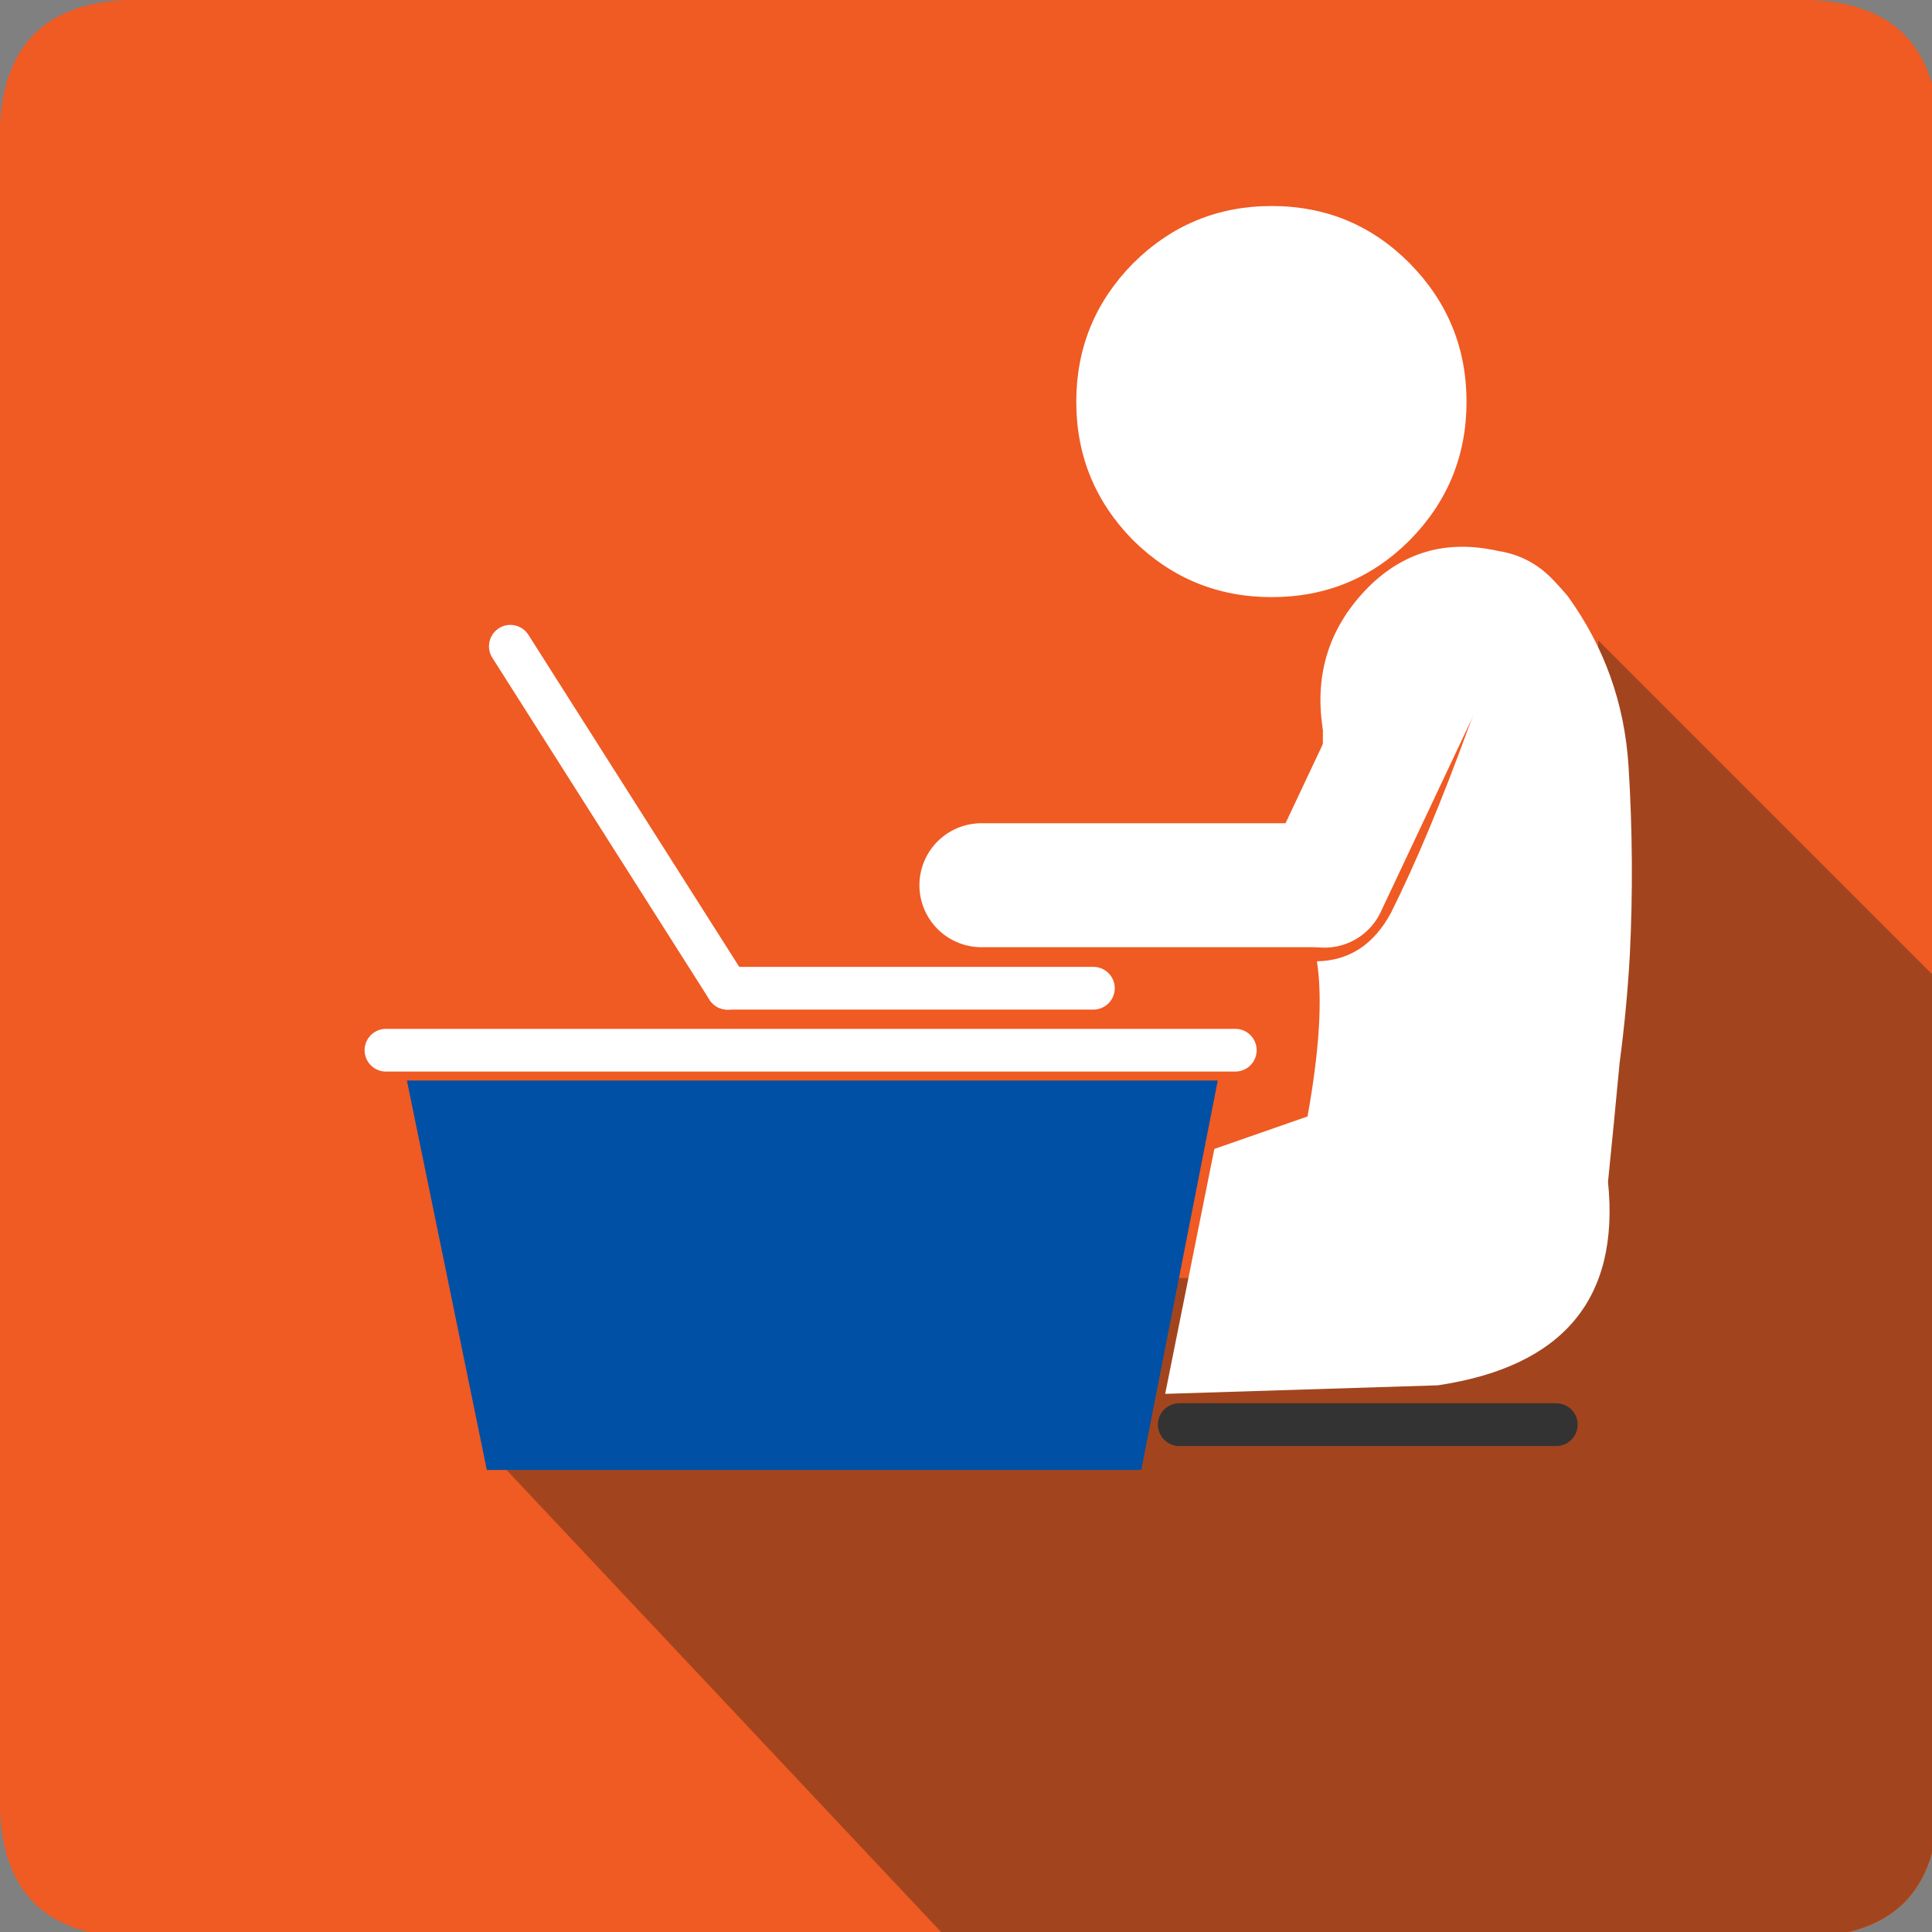
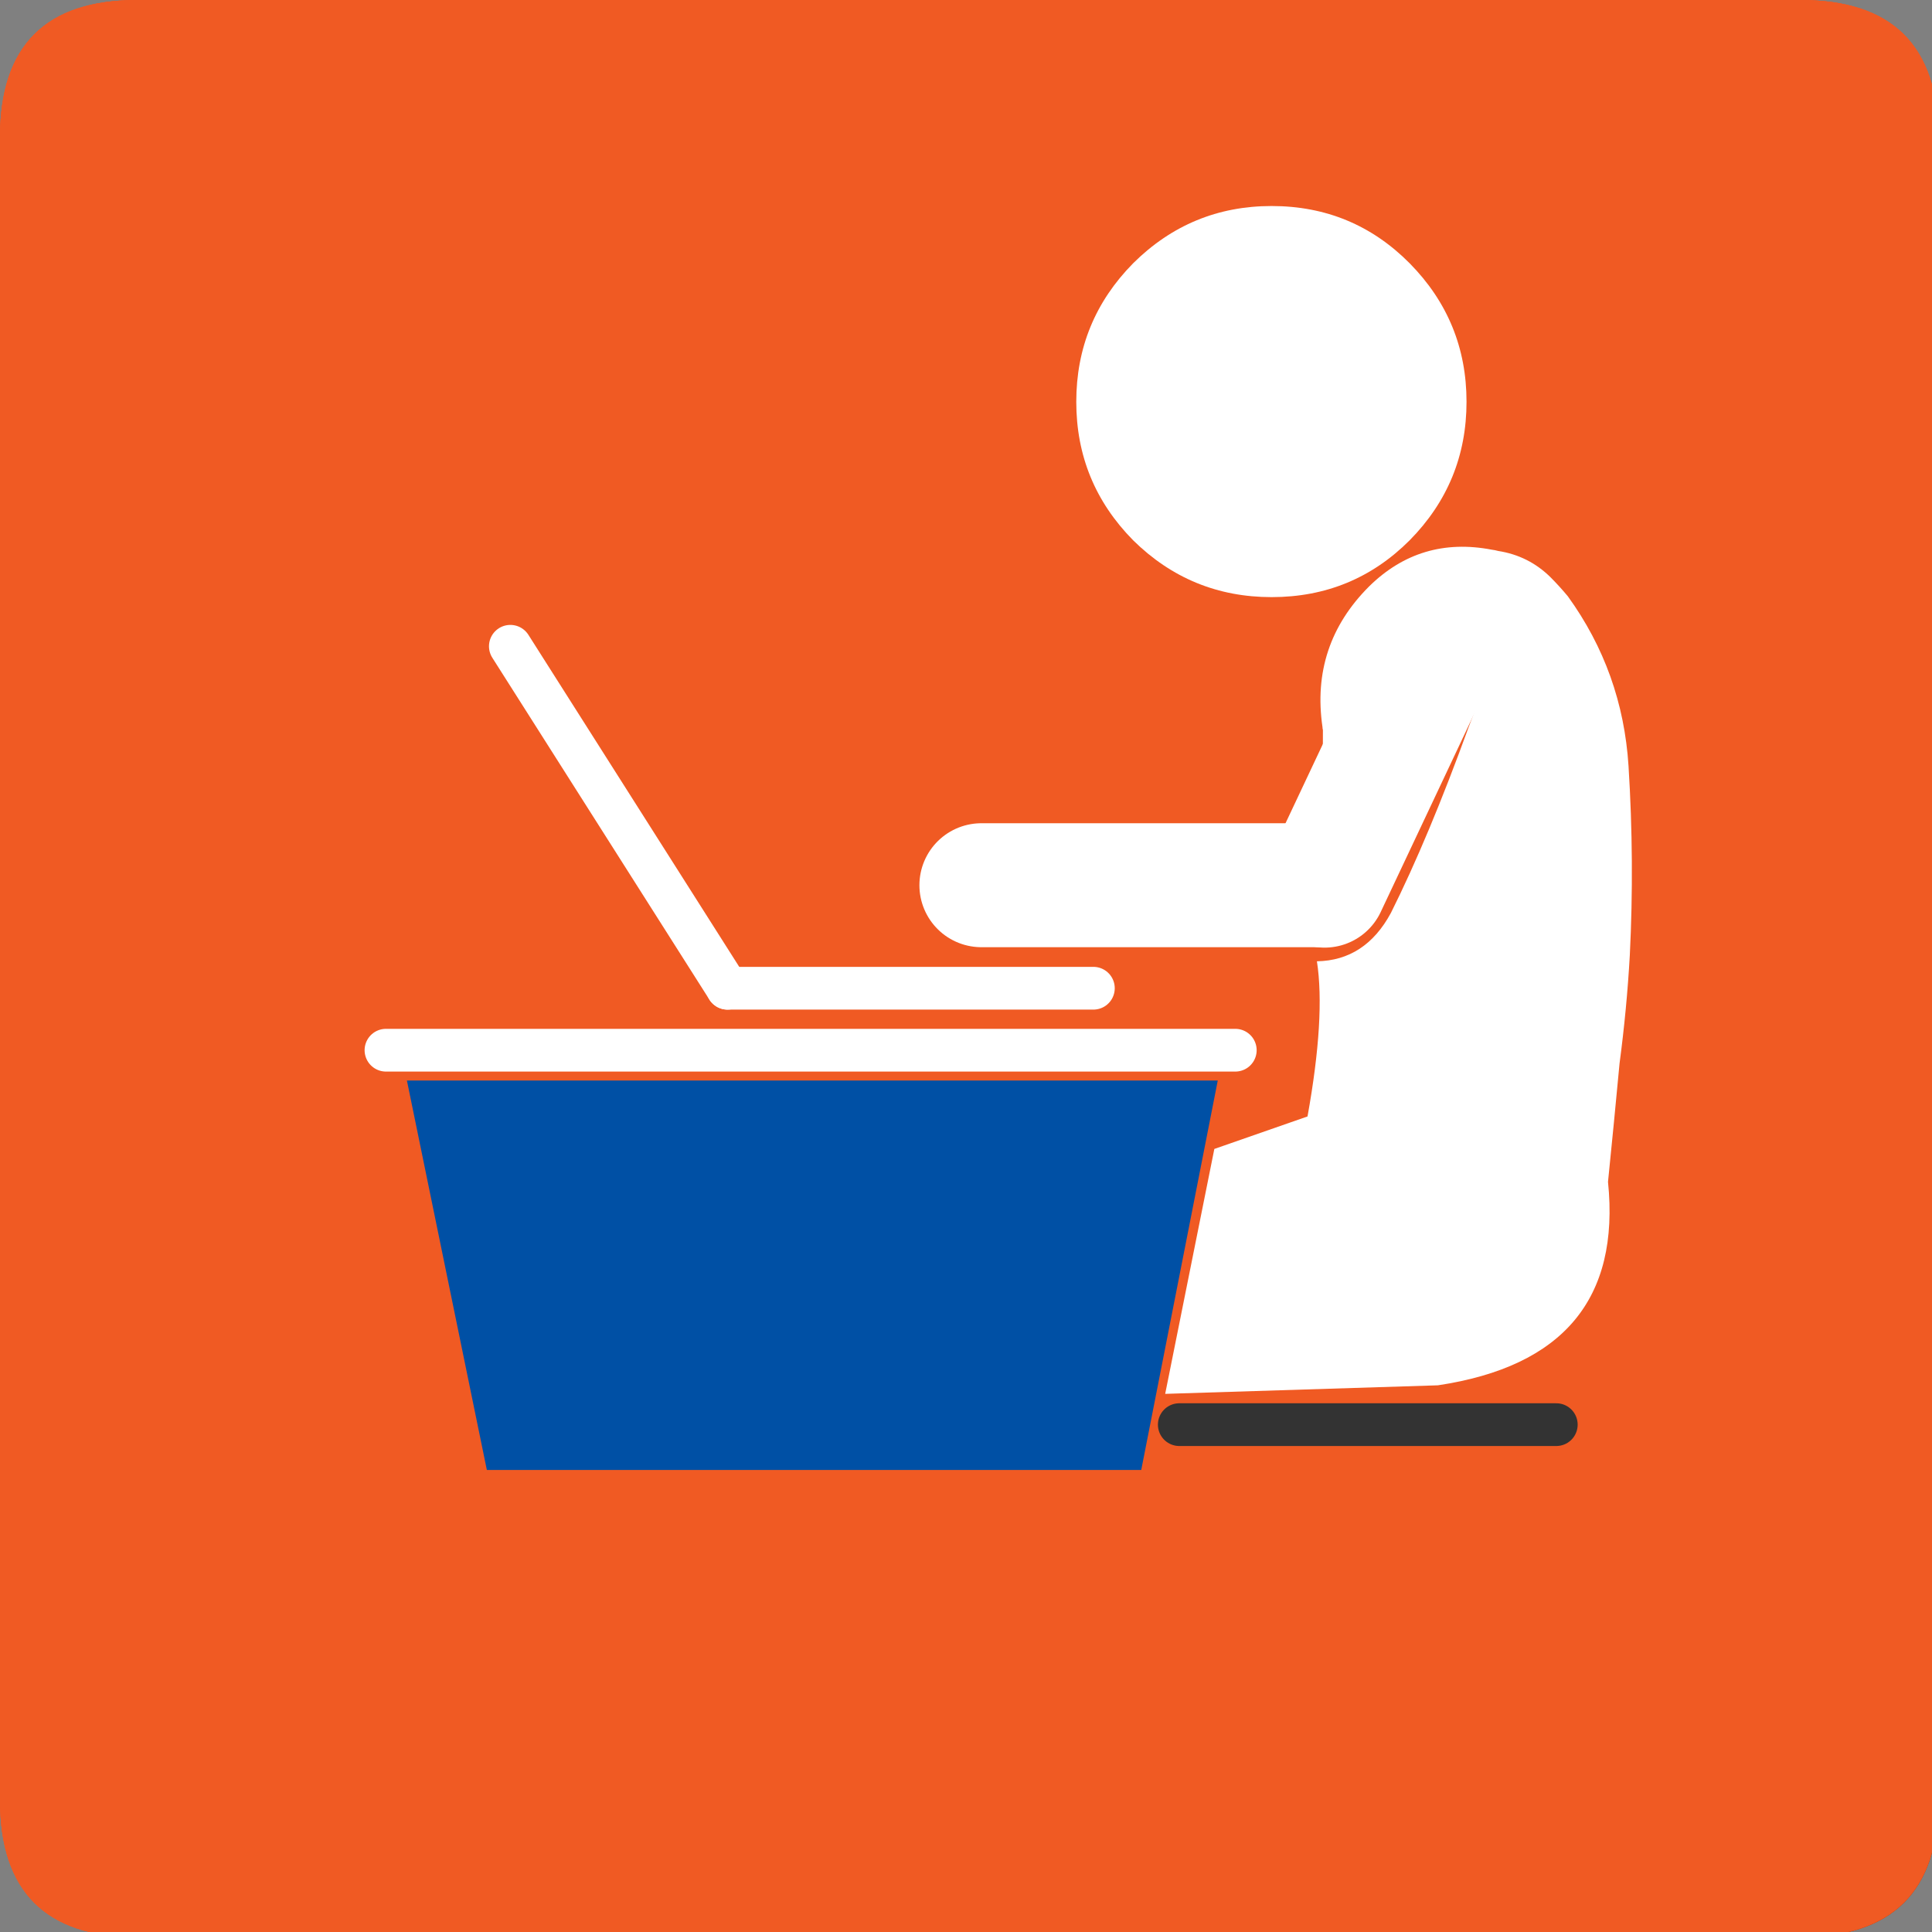
<svg xmlns="http://www.w3.org/2000/svg" xmlns:xlink="http://www.w3.org/1999/xlink" width="226" height="226" preserveAspectRatio="none" viewBox="0 0 226 226">
  <rect x="0" y="0" width="226" height="226" fill="#808080" stroke="none" />
  <defs>
    <path id="a" fill="#F05A23" d="M226.7 16.05Q226.7 0 210.65 0H16.05Q0 0 0 16.05v194.5q0 16.05 16.05 16.05h194.6q16.05 0 16.05-16.05V16.05z" />
    <path id="b" fill="#A2451E" d="M138.8 72.9l-32.6-26-41.4 77.6-24.55 16 101.7 86.1h68.6q16.2 0 16.2-16.05V104l-77-61.45L138.8 72.9z" />
    <g id="c">
      <path fill="#393C41" d="M92.8 78.1q-5.25 0-9.8-2.25-23.15 4.4-19.2 30.3 29 14.35 58.45 0 3.15-25.9-19.6-30.3-4.45 2.25-9.85 2.25m0-34.85q-6.2 0-11.15 4.45-4.9 4.9-4.9 11.6 0 6.25 4.9 10.8.5.8.95 1.3Q87.05 75 92.8 75q3.1 0 6.25-.95 2.75-1.35 4.9-3.95 4.9-4.55 4.9-10.8 0-6.7-4.9-11.6-4.45-4.45-11.15-4.45z" />
      <path fill="#FFF" d="M106.2 45.5q-5.35-5.35-13.4-5.35-8 0-13.75 5.35-5.4 5.75-5.4 13.8 0 8 5.4 13.4-21.95 4.45-18.8 30.3l3.55 3.15q-3.95-25.9 19.2-30.3 4.55 2.25 9.8 2.25 5.4 0 9.85-2.25 22.75 4.4 19.6 30.3l4.1-2.65q3.1-25.9-20.6-30.3.45 0 .45-.5 5.75-5.4 5.75-13.4 0-8.05-5.75-13.8m-24.55 2.2q4.95-4.45 11.15-4.45 6.7 0 11.15 4.45 4.9 4.9 4.9 11.6 0 6.25-4.9 10.8-2.15 2.6-4.9 3.95-3.15.95-6.25.95-5.75 0-10.2-3.6-.45-.5-.95-1.3-4.9-4.55-4.9-10.8 0-6.7 4.9-11.6z" />
    </g>
    <g id="d">
      <path fill="#393C41" d="M141.05 78.45q-4.9 0-9.45-2.15-23.1 3.95-19.65 30.3 29.5 14.25 58.6 0 3.45-26.35-19.3-30.3-4.45 2.15-9.8 2.15h-.4m.4-35.2q-6.75 0-11.15 4.9-4.9 4.9-4.9 11.65 0 5.75 4.9 10.65.45.95.95 1.3 4.45 3.6 10.2 3.6 3.55 0 5.85-1.3 3.1-.85 5.4-3.6 4.9-4.9 4.9-10.65 0-6.75-4.9-11.65-4.55-4.9-11.25-4.9z" />
-       <path fill="#FFF" d="M170.55 106.6l3.95-3.1q3.6-25.9-20.15-29.95.5-.35.95-.35 5.4-5.9 5.4-13.4 0-8.55-5.4-14.3-6.2-5.35-13.85-5.35-8.05 0-13.3 5.35-5.9 5.75-5.9 14.3 0 7.5 5.9 13.4-22.4 4.4-18.8 29.8l2.6 3.6q-3.45-26.35 19.65-30.3 4.55 2.15 9.45 2.15h.4q5.35 0 9.8-2.15 22.75 3.95 19.3 30.3M130.3 48.15q4.4-4.9 11.15-4.9 6.7 0 11.25 4.9 4.9 4.9 4.9 11.65 0 5.75-4.9 10.65-2.3 2.75-5.4 3.6-2.3 1.3-5.85 1.3-5.75 0-10.2-3.6-.5-.35-.95-1.3-4.9-4.9-4.9-10.65 0-6.75 4.9-11.65z" />
+       <path fill="#FFF" d="M170.55 106.6l3.95-3.1q3.6-25.9-20.15-29.95.5-.35.95-.35 5.4-5.9 5.4-13.4 0-8.55-5.4-14.3-6.2-5.35-13.85-5.35-8.05 0-13.3 5.35-5.9 5.75-5.9 14.3 0 7.5 5.9 13.4-22.4 4.4-18.8 29.8l2.6 3.6q-3.45-26.35 19.65-30.3 4.55 2.15 9.45 2.15q5.35 0 9.8-2.15 22.75 3.95 19.3 30.3M130.3 48.15q4.4-4.9 11.15-4.9 6.7 0 11.25 4.9 4.9 4.9 4.9 11.65 0 5.75-4.9 10.65-2.3 2.75-5.4 3.6-2.3 1.3-5.85 1.3-5.75 0-10.2-3.6-.5-.35-.95-1.3-4.9-4.9-4.9-10.65 0-6.75 4.9-11.65z" />
    </g>
    <g id="e">
      <path fill="#393C41" d="M72.3 115.6q-4.9 0-9.3-2.3-23.25 4.45-19.65 30.3 28.95 14.4 58.45 0 3.6-25.85-19.2-30.3-4.55 2.3-10.3 2.3m16.55-18.8q0-6.7-4.9-11.65-4.9-4.4-11.65-4.4-6.2 0-10.75 4.4-4.9 4.95-4.9 11.65 0 6.2 4.9 10.75.45.85.95 1.35 4.45 3.6 9.8 3.6 3.6 0 6.25-1 3.1-1.3 5.4-3.95 4.9-4.55 4.9-10.75z" />
      <path fill="#FFF" d="M91.95 96.8q0-8.05-5.85-13.8-5.25-5.85-13.8-5.85-7.5 0-13.4 5.85-5.4 5.75-5.4 13.8 0 7.55 5.4 13.4-21.8 4.45-18.65 30.3l3.1 3.1q-3.6-25.85 19.65-30.3 4.4 2.3 9.3 2.3 5.75 0 10.3-2.3 22.8 4.45 19.2 30.3l3.95-2.6q3.6-26.35-20-30.3.35 0 .35-.5 5.85-5.85 5.85-13.4m-8-11.65q4.9 4.95 4.9 11.65 0 6.2-4.9 10.75-2.3 2.65-5.4 3.95-2.65 1-6.25 1-5.35 0-9.8-3.6-.5-.5-.95-1.35-4.9-4.55-4.9-10.75 0-6.7 4.9-11.65 4.55-4.4 10.75-4.4 6.75 0 11.65 4.4z" />
    </g>
    <g id="f">
      <path fill="#393C41" d="M192.8 144.1q3.95-26.35-19.15-30.8-4.55 2.65-9.8 2.65-5.4 0-9.85-2.65-23.25 4.45-19.3 30.8 29.15 14.25 58.1 0m-17.85-58.45q-4.4-4.9-11.1-4.9-6.25 0-11.15 4.9t-4.9 11.15q0 6.7 4.9 11.1.35 1 .85 1.35 4.4 3.6 10.3 3.6 3.1 0 6.2-1.35 2.65-.8 4.9-3.6 4.95-4.4 4.95-11.1 0-6.25-4.95-11.15z" />
      <path fill="#FFF" d="M177.6 83.35q-5.75-5.75-13.75-5.75-8.05 0-13.45 5.75-5.85 5.4-5.85 13.45 0 8 5.85 13.9-22.25 4.4-19.15 29.8l3.45 3.6q-3.95-26.35 19.3-30.8 4.45 2.65 9.85 2.65 5.25 0 9.8-2.65 23.1 4.45 19.15 30.8l3.95-2.65q3.6-26.35-20-30.4.35-.35.85-.35 5.4-5.9 5.4-13.9 0-8.05-5.4-13.45m-13.75-2.6q6.7 0 11.1 4.9 4.95 4.9 4.95 11.15 0 6.7-4.95 11.1-2.25 2.8-4.9 3.6-3.1 1.35-6.2 1.35-5.9 0-10.3-3.6-.5-.35-.85-1.35-4.9-4.4-4.9-11.1 0-6.25 4.9-11.15t11.15-4.9z" />
    </g>
    <g id="g">
      <path fill="#0050A5" d="M117.85 131.15q-6.7 0-12.45-3.1-30.8 5.4-26.35 40.1 38.8 19.2 78.05 0 4.45-34.7-26.35-40.1-5.35 3.1-12.9 3.1m0-46.8q-8.5 0-14.75 6.2-5.75 6.25-5.75 14.75 0 8.85 5.75 15.2l1.8 1.3q5.4 4.95 12.95 4.95 4.4 0 8.5-1.8 3.6-1.35 6.7-4.45 6.25-6.35 6.25-15.2 0-8.5-6.25-14.75-6.35-6.2-15.2-6.2z" />
      <path fill="#FFF" d="M117.85 79.9q-10.3 0-17.85 7.55-7.55 7.55-7.55 17.85 0 10.65 7.55 18.3v.35q-29.95 5.9-25.05 39.8l4.1 4.4q-4.45-34.7 26.35-40.1 5.75 3.1 12.45 3.1 7.55 0 12.9-3.1 30.8 5.4 26.35 40.1l4.95-3.55q4.9-34.75-26.35-40.65.45 0 .45-.35 7.55-7.65 7.55-18.3 0-10.3-7.55-17.85-7.65-7.55-18.3-7.55M103.1 90.55q6.25-6.2 14.75-6.2 8.85 0 15.2 6.2 6.25 6.25 6.25 14.75 0 8.85-6.25 15.2-3.1 3.1-6.7 4.45-4.1 1.8-8.5 1.8-7.55 0-12.95-4.95l-1.8-1.3q-5.75-6.35-5.75-15.2 0-8.5 5.75-14.75z" />
    </g>
    <path id="h" fill="#F05A23" d="M226.75 16.05Q226.75 0 210.55 0H16.05Q0 0 0 16.05v194.5q0 16.05 16.05 16.05h194.5q16.2 0 16.2-16.05V16.05z" />
    <path id="i" fill="#A2451E" d="M185.65 51.25q1.3 2.3 1.3 5.9v78.9q0 5.4-4.05 9-3.5 4.45-8.85 4.45H93.1v.2H51.8v21.45l-11.5-3.1q-1.67.014-3.7-.7-2.344-.842-4.3-1.45-1.143-.322-2.15-.6-6.043-1.457-6.05.7 0 3.5 2.6 5.75.95 1.35 2.3 1.8l67.4 53.05h114.15q16.2 0 16.2-16.05V86.95l-41.1-35.7z" />
    <g id="j">
      <path fill="#FFF" d="M205.3 171.75q2.6-2.25 2.6-5.75 0-3.1-2.6-5.85-2.3-1.8-5.9-1.8H32.1q-3.1 0-5.4 1.8-2.6 2.75-2.6 5.85 0 3.5 2.6 5.75 2.3 2.65 5.4 2.65h167.3q3.6 0 5.9-2.65m-89.25-1.3q-1.8 0-3.2-1.3-1.35-1.35-1.35-3.15 0-1.4 1.35-2.75 1.4-1.3 3.2-1.3 1.7 0 2.65 1.3 1.3 1.35 1.3 2.75 0 1.8-1.3 3.15-.95 1.3-2.65 1.3m66.85-122.3q-3.5-4.05-8.85-4.05h-121q-4.9 0-8.5 4.05-3.95 3.6-3.95 9v78.9q0 5.4 3.95 9 3.6 4.45 8.5 4.45h121q5.35 0 8.85-4.45 4.05-3.6 4.05-9v-78.9q0-5.4-4.05-9m-14.25 2.3q4.4 0 8.5 3.1 3.1 3.95 3.1 8.4v69.2q0 4.9-3.1 8.5-4.1 3.15-8.5 3.15H58.95q-4.95 0-8.5-3.15-3.15-3.6-3.15-8.5v-69.2q0-4.45 3.15-8.4 3.55-3.1 8.5-3.1h109.7z" />
      <path fill="#0050A5" d="M112.85 169.15q1.4 1.3 3.2 1.3 1.7 0 2.65-1.3 1.3-1.35 1.3-3.15 0-1.4-1.3-2.75-.95-1.3-2.65-1.3-1.8 0-3.2 1.3-1.35 1.35-1.35 2.75 0 1.8 1.35 3.15m64.3-115.6q-4.1-3.1-8.5-3.1H58.95q-4.95 0-8.5 3.1-3.15 3.95-3.15 8.4v69.2q0 4.9 3.15 8.5 3.55 3.15 8.5 3.15h109.7q4.4 0 8.5-3.15 3.1-3.6 3.1-8.5v-69.2q0-4.45-3.1-8.4z" />
    </g>
    <g id="k">
      <path fill="#FFF" d="M102.65 61.55q-2.75 0-2.75 3.15v53.5q0 2.65 2.75 2.65h34.75q3.55 0 3.55-2.65V67.8l-8-6.25h-30.3m.45 6.25q0-3.1 2.65-3.1h21.45v5.4q-.5 2.6 3.1 3.1h6.7v40.95q0 3.6-2.75 3.6h-28.5q-2.65 0-2.65-3.6V67.8m28.55 1.8v-4.45L137 69.6h-5.35z" />
      <path fill="#333" d="M131.65 65.15v4.45H137l-5.35-4.45m-25.9-.45q-2.65 0-2.65 3.1v46.35q0 3.6 2.65 3.6h28.5q2.75 0 2.75-3.6V73.2h-6.7q-3.6-.5-3.1-3.1v-5.4h-21.45z" />
    </g>
    <g id="l">
      <path fill="#FFF" d="M95 70.1q-3.5 0-3.5 3.1v53.05q0 3.6 3.5 3.6h34.35q3.1 0 3.1-3.6v-49.6l-7.55-6.55H95m.45 6.2q0-3.1 2.3-3.1h21.4v5.25q-.95 2.75 3.15 3.15h6.7v41.05q0 3.1-2.3 3.1H97.75q-2.3 0-2.3-3.1V76.3M129 77.6h-5.4v-4.05l5.4 4.05m-4.9 21.8q-.5-.35-.95-.35h-22.3q-.5 0-1.3.35-.5.5-.5 1.45 0 .35.5.85.8.95 1.3.95h22.3q.45 0 .95-.95.35-.5.35-.85 0-.95-.35-1.45m0 8.5q-.5-.35-.95-.35h-22.3q-.5 0-1.3.35-.5.5-.5 1.35 0 .95.5 1.45.8.35 1.3.35h22.3q.45 0 .95-.35.35-.5.35-1.45 0-.85-.35-1.35M99.55 91.4q-.5.5-.5.95 0 .85.5 1.3.8.5 1.3.5h22.3q.45 0 .95-.5.35-.45.35-1.3 0-.45-.35-.95-.5-.35-.95-.35h-22.3q-.5 0-1.3.35z" />
      <path fill="#333" d="M123.6 77.6h5.4l-5.4-4.05v4.05m-25.85-4.4q-2.3 0-2.3 3.1v46.35q0 3.1 2.3 3.1h28.95q2.3 0 2.3-3.1V81.6h-6.7q-4.1-.4-3.15-3.15V73.2h-21.4m1.3 19.15q0-.45.5-.95.8-.35 1.3-.35h22.3q.45 0 .95.35.35.5.35.95 0 .85-.35 1.3-.5.5-.95.5h-22.3q-.5 0-1.3-.5-.5-.45-.5-1.3m24.1 15.2q.45 0 .95.35.35.5.35 1.35 0 .95-.35 1.45-.5.35-.95.35h-22.3q-.5 0-1.3-.35-.5-.5-.5-1.45 0-.85.5-1.35.8-.35 1.3-.35h22.3m0-8.5q.45 0 .95.35.35.5.35 1.45 0 .35-.35.85-.5.95-.95.95h-22.3q-.5 0-1.3-.95-.5-.5-.5-.85 0-.95.5-1.45.8-.35 1.3-.35h22.3z" />
    </g>
    <path id="m" fill="#F05A23" d="M226.75 16.05Q226.75 0 210.55 0H16.05Q0 0 0 16.05v194.5q0 16.05 16.05 16.05h194.5q16.2 0 16.2-16.05V16.05z" />
-     <path id="n" fill="#A2451E" d="M186.95 136.05q0 5.4-4.05 9-3.5 4.45-8.85 4.45H93.1v.2H52.6l5.05 20.55 53 56.35h99.9q16.2 0 16.2-16.05V114.7l-39.8-39.8v61.15z" />
    <path id="o" fill="#FFF" d="M172.75 82.55l-.95 2.5q-4.7 12.95-9.1 21.75-3 5.55-8.65 5.65 1 6.5-1.1 18.15l-10.9 3.8-5.75 28.65 31.9-1q22-3.3 19.9-23.8.7-6.9 1.35-13.85.85-6.4 1.2-12.65.55-11-.15-22.15-.7-11-7.1-19.85-1-1.2-2.05-2.25-2.55-2.5-6.1-3.05-.35-.1-.75-.15-8.35-1.6-14.35 4.3-6.85 6.85-5.45 16.45 0 .15.05.35l-.05 16.5 18.05-19.35z" />
    <path id="q" fill="#0050A5" d="M47.6 126.4l9.35 45.55h76.55l8.95-45.55H47.6z" />
    <path id="r" fill="#FFF" d="M171.55 47q0-9.45-6.65-16.2-6.65-6.7-16.15-6.7-9.45 0-16.2 6.7-6.65 6.75-6.65 16.2t6.65 16.2q6.75 6.65 16.2 6.65 9.5 0 16.15-6.65 6.65-6.75 6.65-16.2z" />
    <path id="p" fill="none" stroke="#FFF" stroke-width="5" d="M45.15 122.85h99.35" stroke-linejoin="round" stroke-linecap="round" />
    <path id="s" fill="none" stroke="#FFF" stroke-width="5" d="M59.7 75.6l25.4 40" stroke-linejoin="round" stroke-linecap="round" />
    <path id="t" fill="none" stroke="#FFF" stroke-width="5" d="M76.3 123.95h42.8" stroke-linejoin="round" stroke-linecap="round" />
    <path id="u" fill="none" stroke="#333" stroke-width="5" d="M137.95 166.65h44.1" stroke-linejoin="round" stroke-linecap="round" />
    <path id="v" fill="none" stroke="#FFF" stroke-width="14.5" d="M114.8 103.55h39.8" stroke-linejoin="round" stroke-linecap="round" />
    <path id="w" fill="none" stroke="#FFF" stroke-width="14.5" d="M154.95 103.6l12.85-27.25" stroke-linejoin="round" stroke-linecap="round" />
  </defs>
  <use xlink:href="#a" />
  <use xlink:href="#b" />
  <use xlink:href="#c" />
  <use xlink:href="#d" />
  <use xlink:href="#e" />
  <use xlink:href="#f" />
  <use xlink:href="#g" />
  <use xlink:href="#h" />
  <use xlink:href="#i" />
  <use xlink:href="#j" />
  <use xlink:href="#k" />
  <use xlink:href="#l" />
  <use xlink:href="#m" />
  <use xlink:href="#n" />
  <use xlink:href="#o" />
  <use xlink:href="#p" />
  <use xlink:href="#q" />
  <use xlink:href="#r" />
  <use xlink:href="#s" />
  <use xlink:href="#t" transform="translate(8.8 -8.35)" />
  <use xlink:href="#u" />
  <use xlink:href="#v" />
  <use xlink:href="#w" />
</svg>